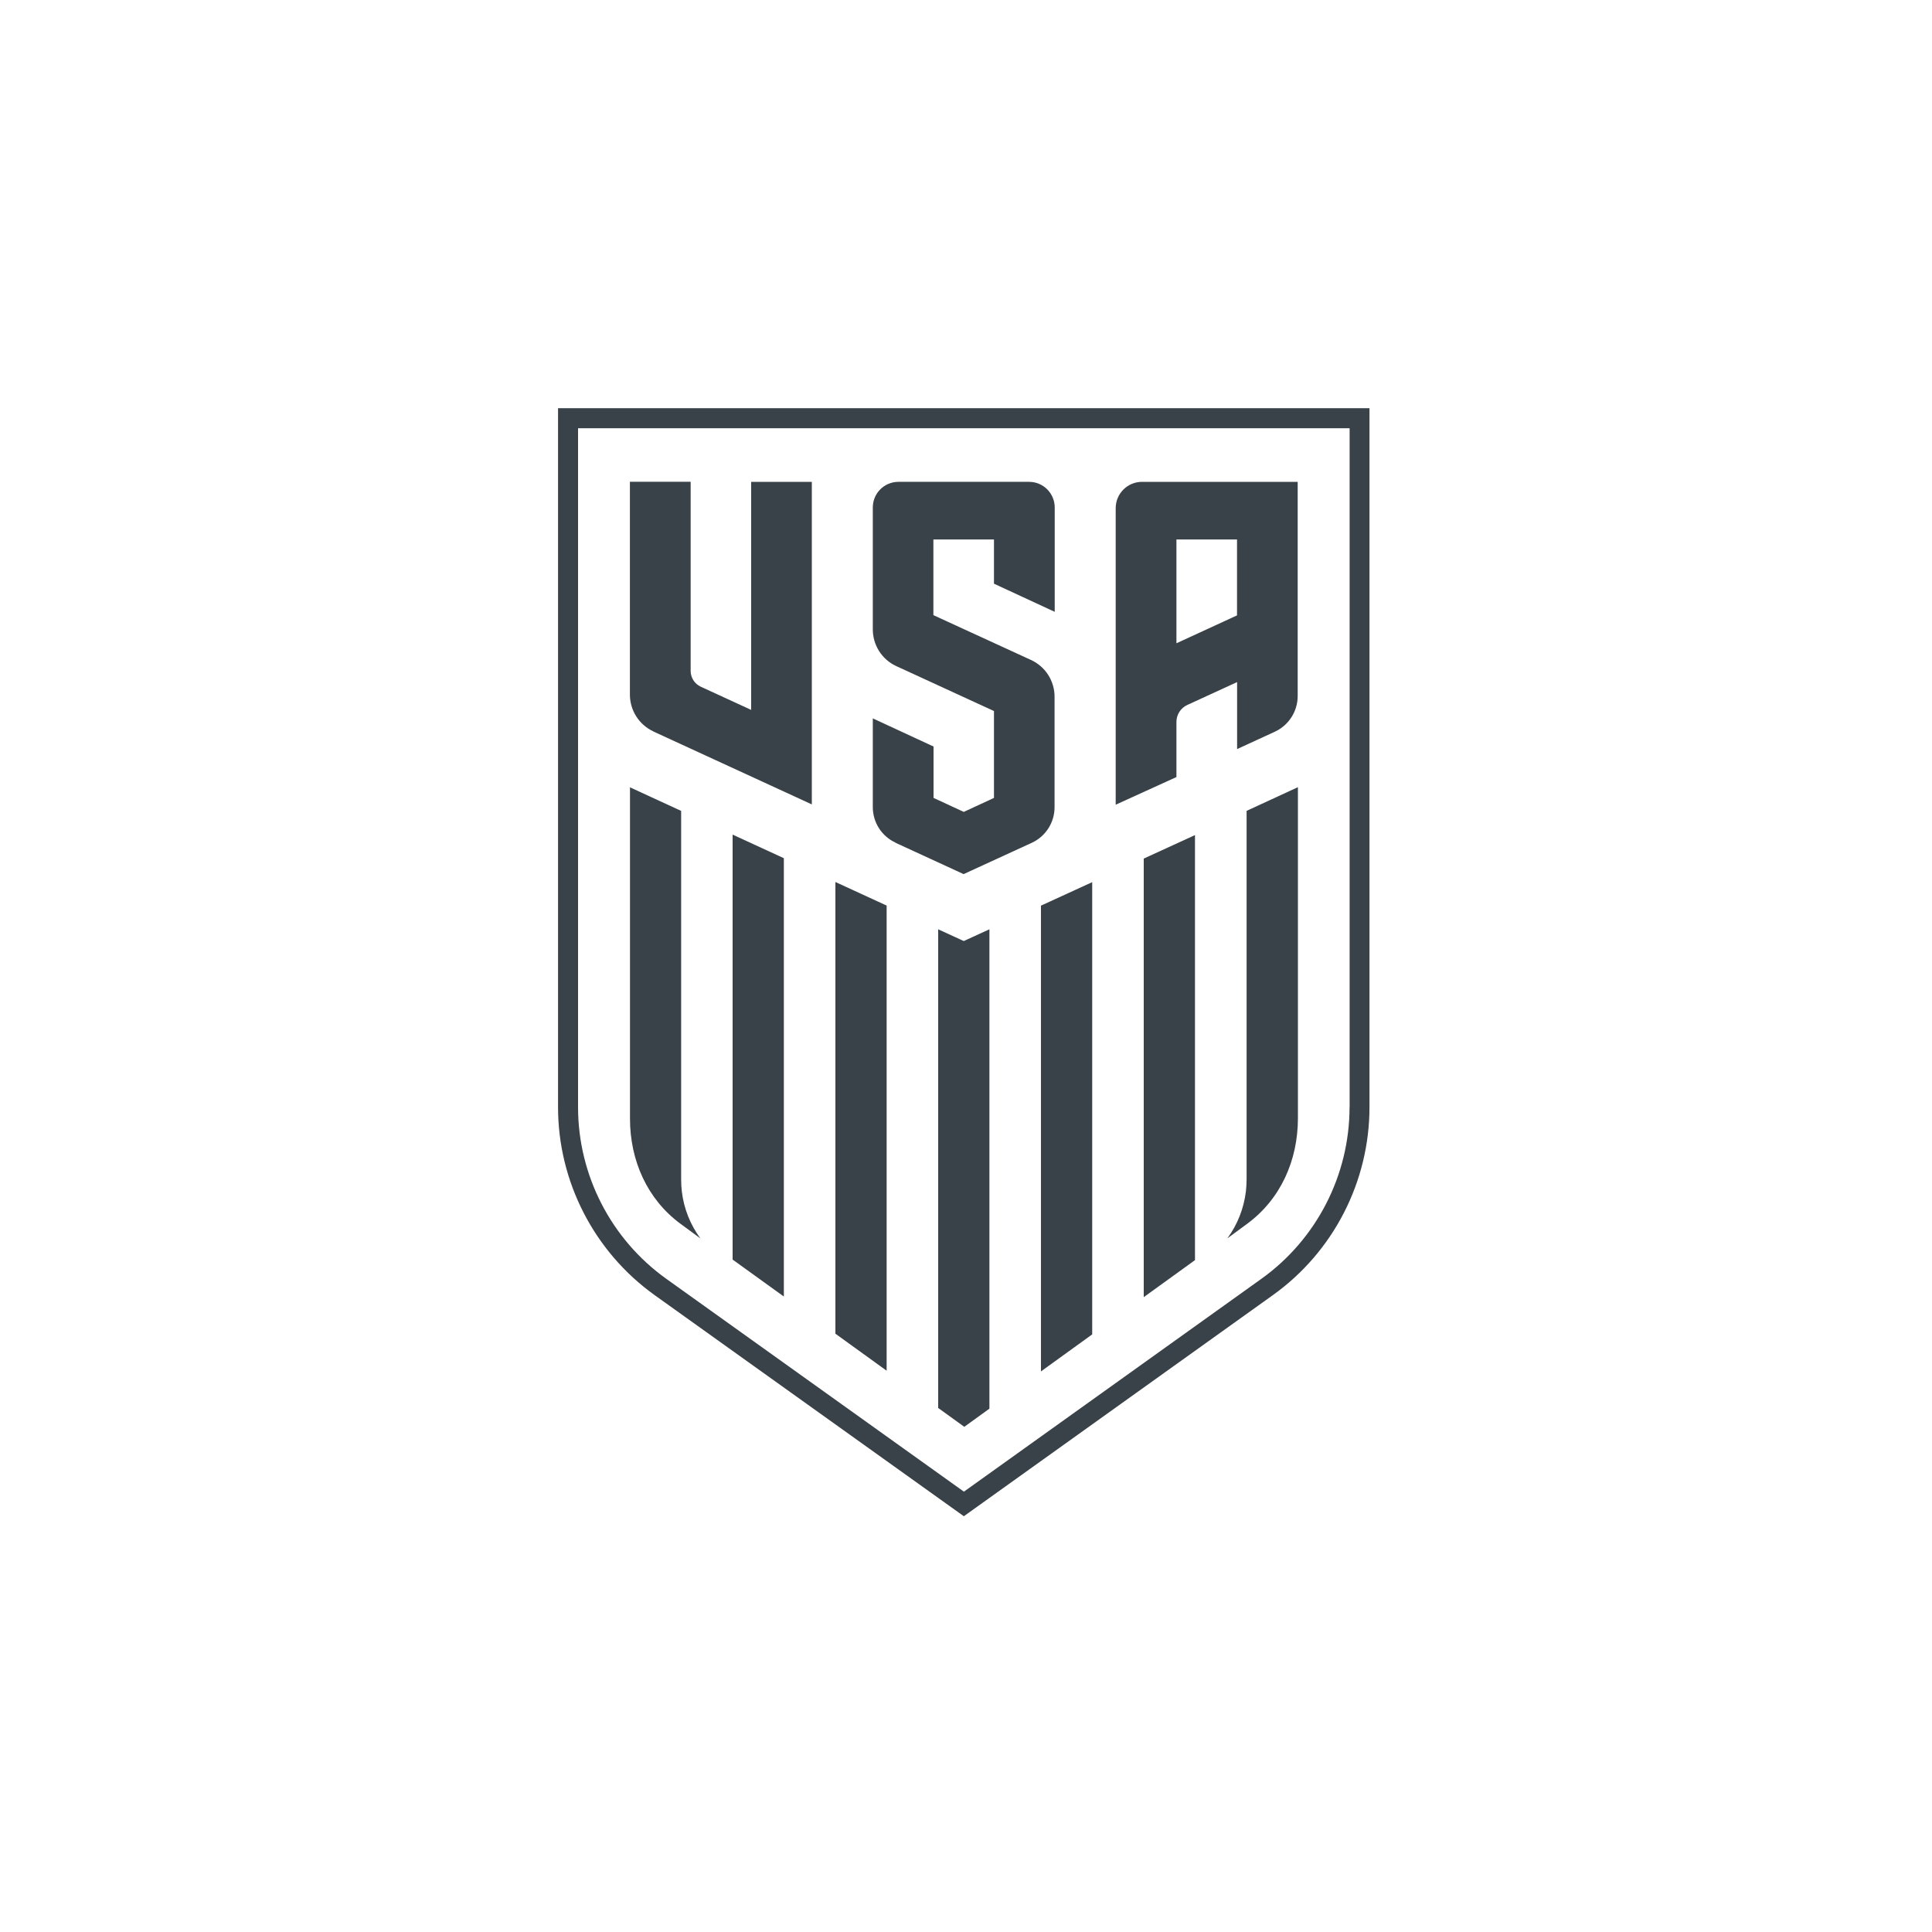
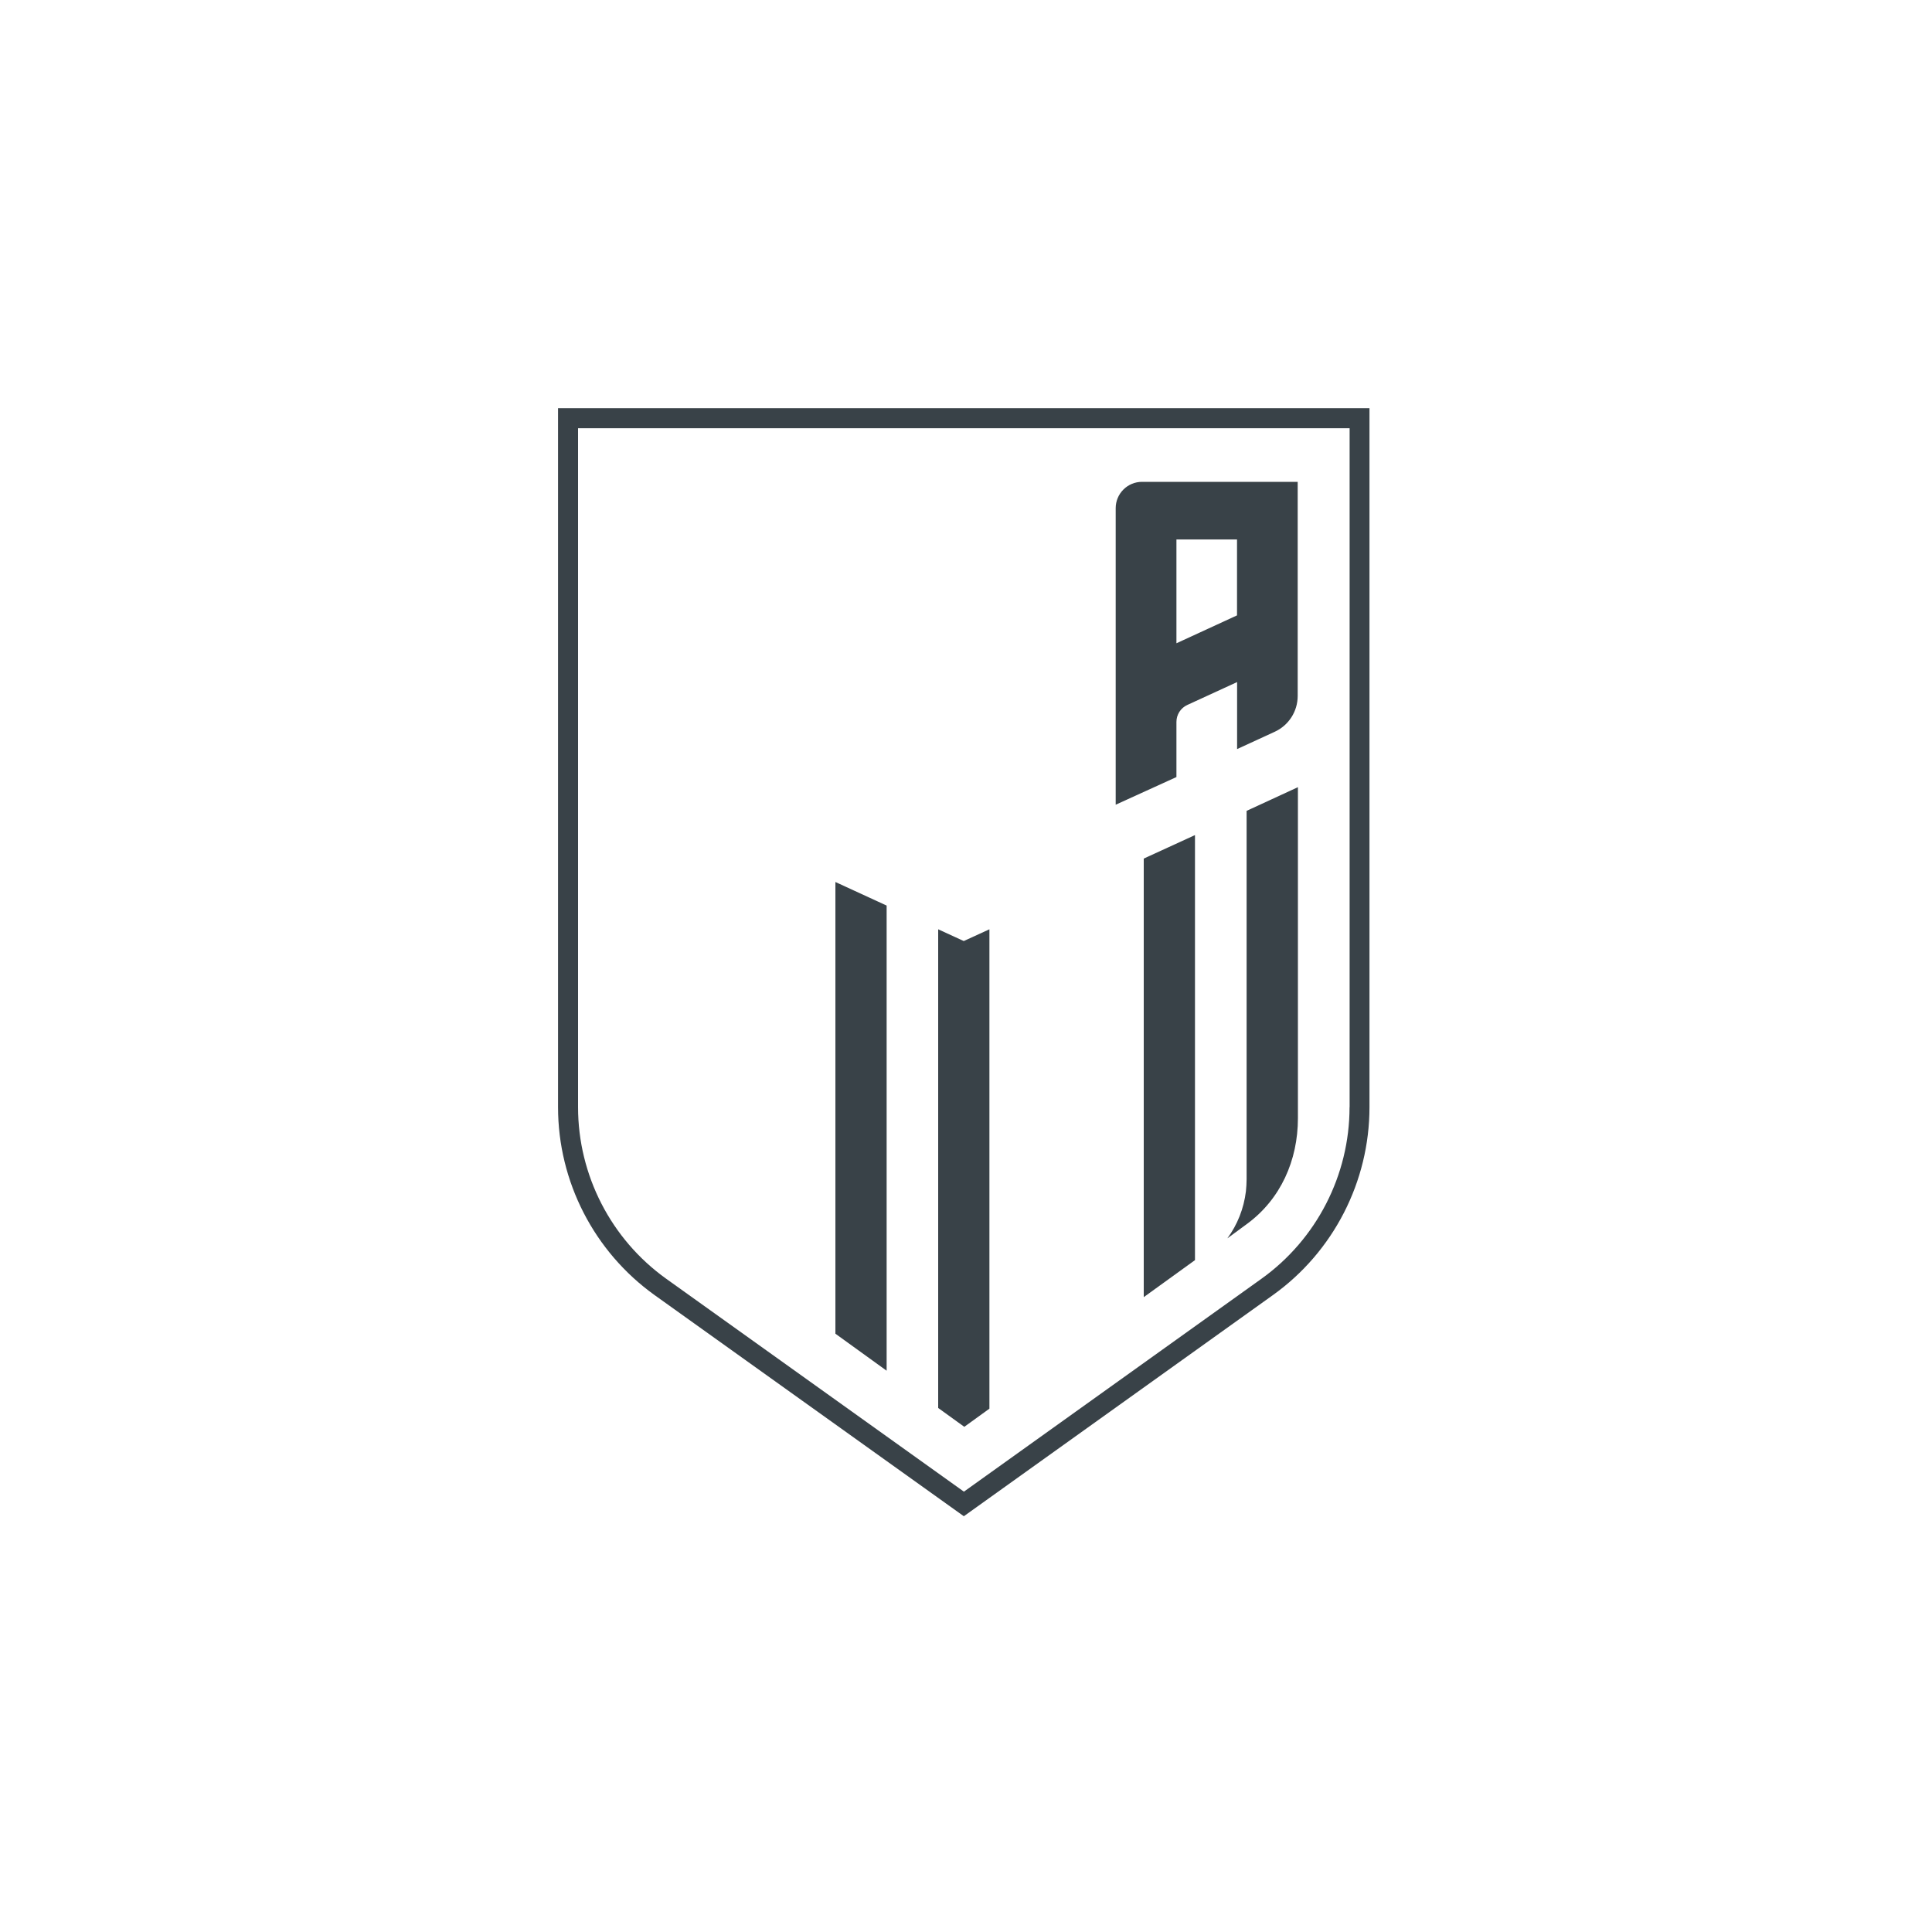
<svg xmlns="http://www.w3.org/2000/svg" id="Layer_1" viewBox="0 0 250 250">
  <defs>
    <style>.cls-1{fill:#394248;}</style>
  </defs>
  <path class="cls-1" d="M72.21,52.82v90.45c0,9.63,4.67,18.71,12.5,24.32l40.01,28.61,40-28.62c7.83-5.6,12.49-14.69,12.49-24.31V52.82h-105.01ZM174.63,143.27c0,8.8-4.27,17.1-11.41,22.21l-38.49,27.54-38.51-27.54c-7.15-5.11-11.42-13.41-11.42-22.21V55.41h99.84v87.86Z" />
  <g id="stripes">
-     <path class="cls-1" d="M88.07,158.37l2.56,1.88c-1.3-1.76-2.14-3.86-2.4-6.07-.06-.52-.09-1.03-.09-1.56v-47.69l-6.62-3.05v42.83c-.01,5.47,2.24,10.49,6.55,13.66" />
-     <polygon class="cls-1" points="94.8 162.99 101.43 167.77 101.43 111.05 94.8 108 94.8 162.99" />
    <polygon class="cls-1" points="114.73 117.18 108.1 114.13 108.1 172.58 114.73 177.37 114.73 117.18" />
    <polygon class="cls-1" points="121.4 120.25 121.4 182.19 124.78 184.63 128.03 182.28 128.03 120.25 124.71 121.77 121.4 120.25" />
-     <polygon class="cls-1" points="134.7 177.46 141.33 172.67 141.33 114.15 134.7 117.19 134.7 177.46" />
    <polygon class="cls-1" points="148 167.85 154.63 163.06 154.63 108.06 148 111.1 148 167.85" />
    <path class="cls-1" d="M161.31,104.92v47.68c0,.52-.04,1.04-.09,1.56-.27,2.22-1.1,4.32-2.4,6.08l2.56-1.88c4.32-3.18,6.57-8.19,6.57-13.67v-42.83s-6.63,3.06-6.63,3.06Z" />
  </g>
  <g id="usa">
    <path id="a" class="cls-1" d="M152.23,100.55l-7.86,3.58v-38.37c0-1.89,1.53-3.41,3.41-3.41h20.14v27.71c0,1.99-1.16,3.8-2.97,4.63l-4.87,2.24v-8.67l-6.44,2.96c-.86.39-1.41,1.25-1.41,2.2,0,0,0,7.13,0,7.13ZM152.23,83.24l7.84-3.61v-9.82h-7.84v13.43Z" />
-     <path id="s" class="cls-1" d="M115.89,109.04c-1.8-.82-2.95-2.62-2.95-4.6v-11.48l7.86,3.64v6.65l3.91,1.81,3.91-1.81v-11.24l-12.63-5.81c-1.86-.85-3.05-2.71-3.05-4.76v-15.77c0-1.84,1.48-3.32,3.32-3.32h16.9c1.84,0,3.32,1.49,3.32,3.32v13.5l-7.86-3.64v-5.72h-7.84v9.79l12.63,5.8c1.86.85,3.05,2.71,3.05,4.76v14.29c0,1.98-1.15,3.78-2.95,4.61l-8.82,4.05-8.82-4.06" />
-     <path id="u" class="cls-1" d="M84.56,94.66l20.49,9.43v-41.74h-7.85v29.51l-6.52-3c-.8-.37-1.31-1.17-1.31-2.05v-24.47h-7.86v27.54c0,2.05,1.19,3.91,3.05,4.77" />
  </g>
</svg>